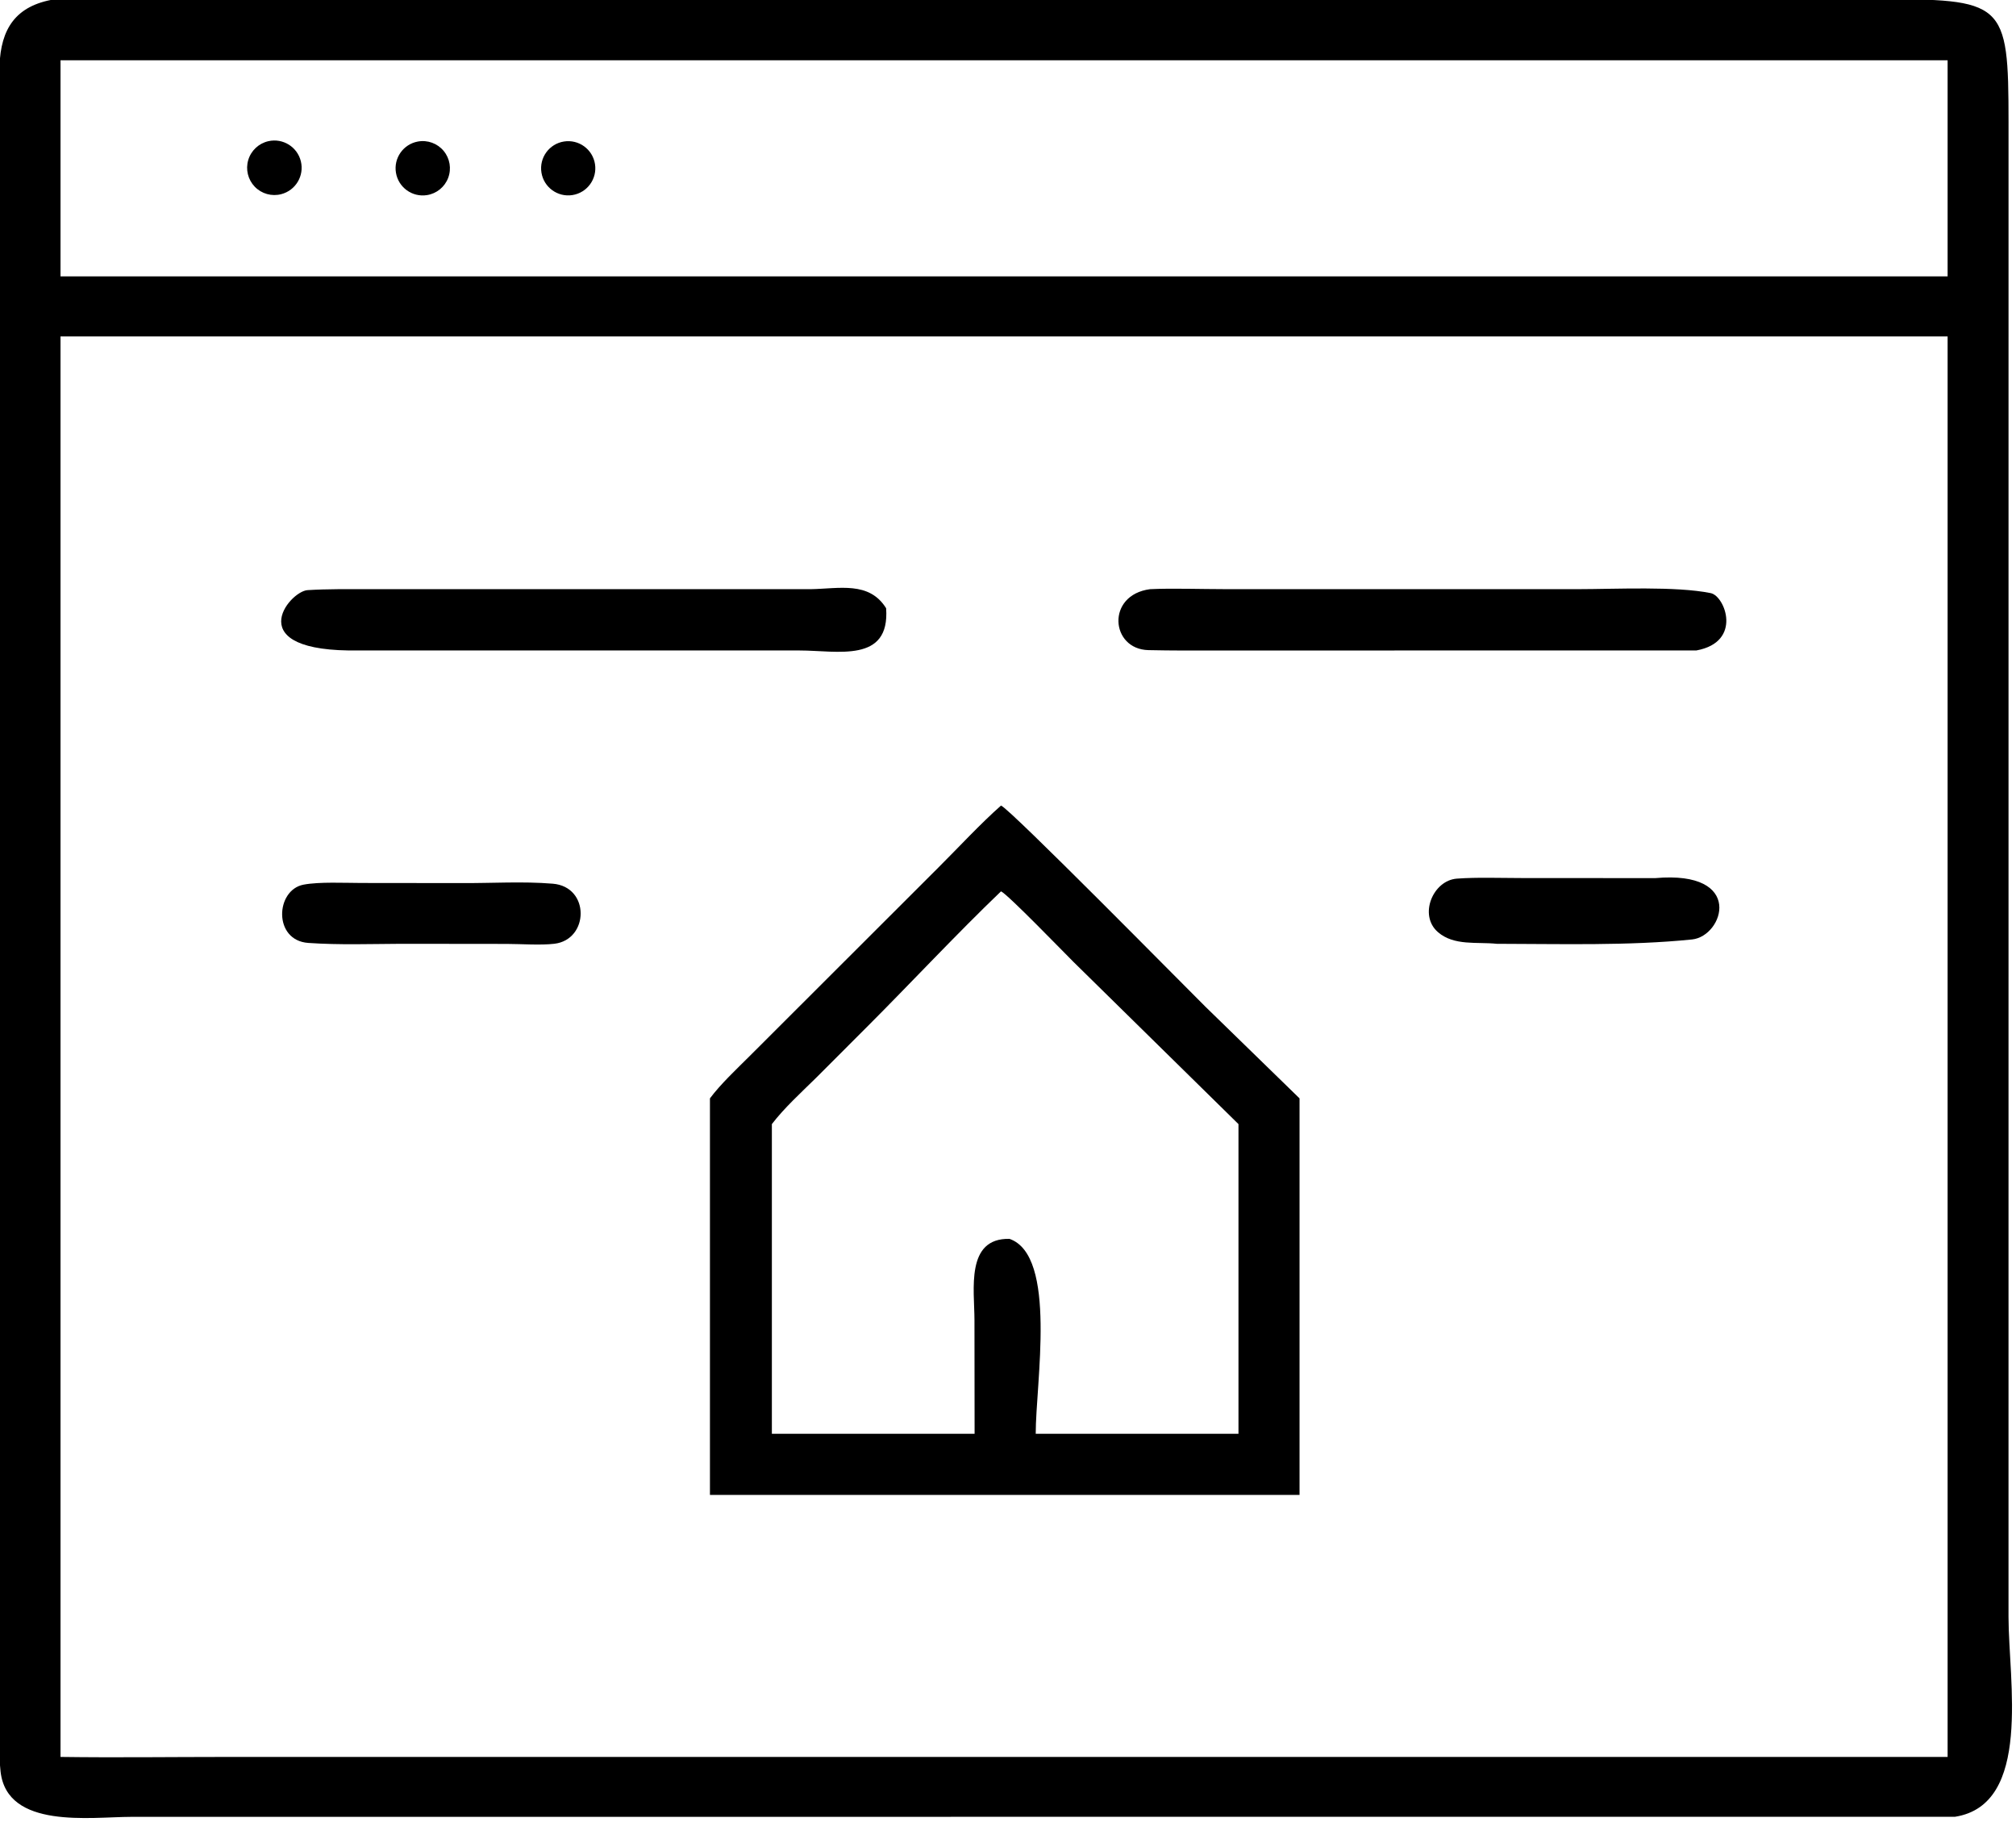
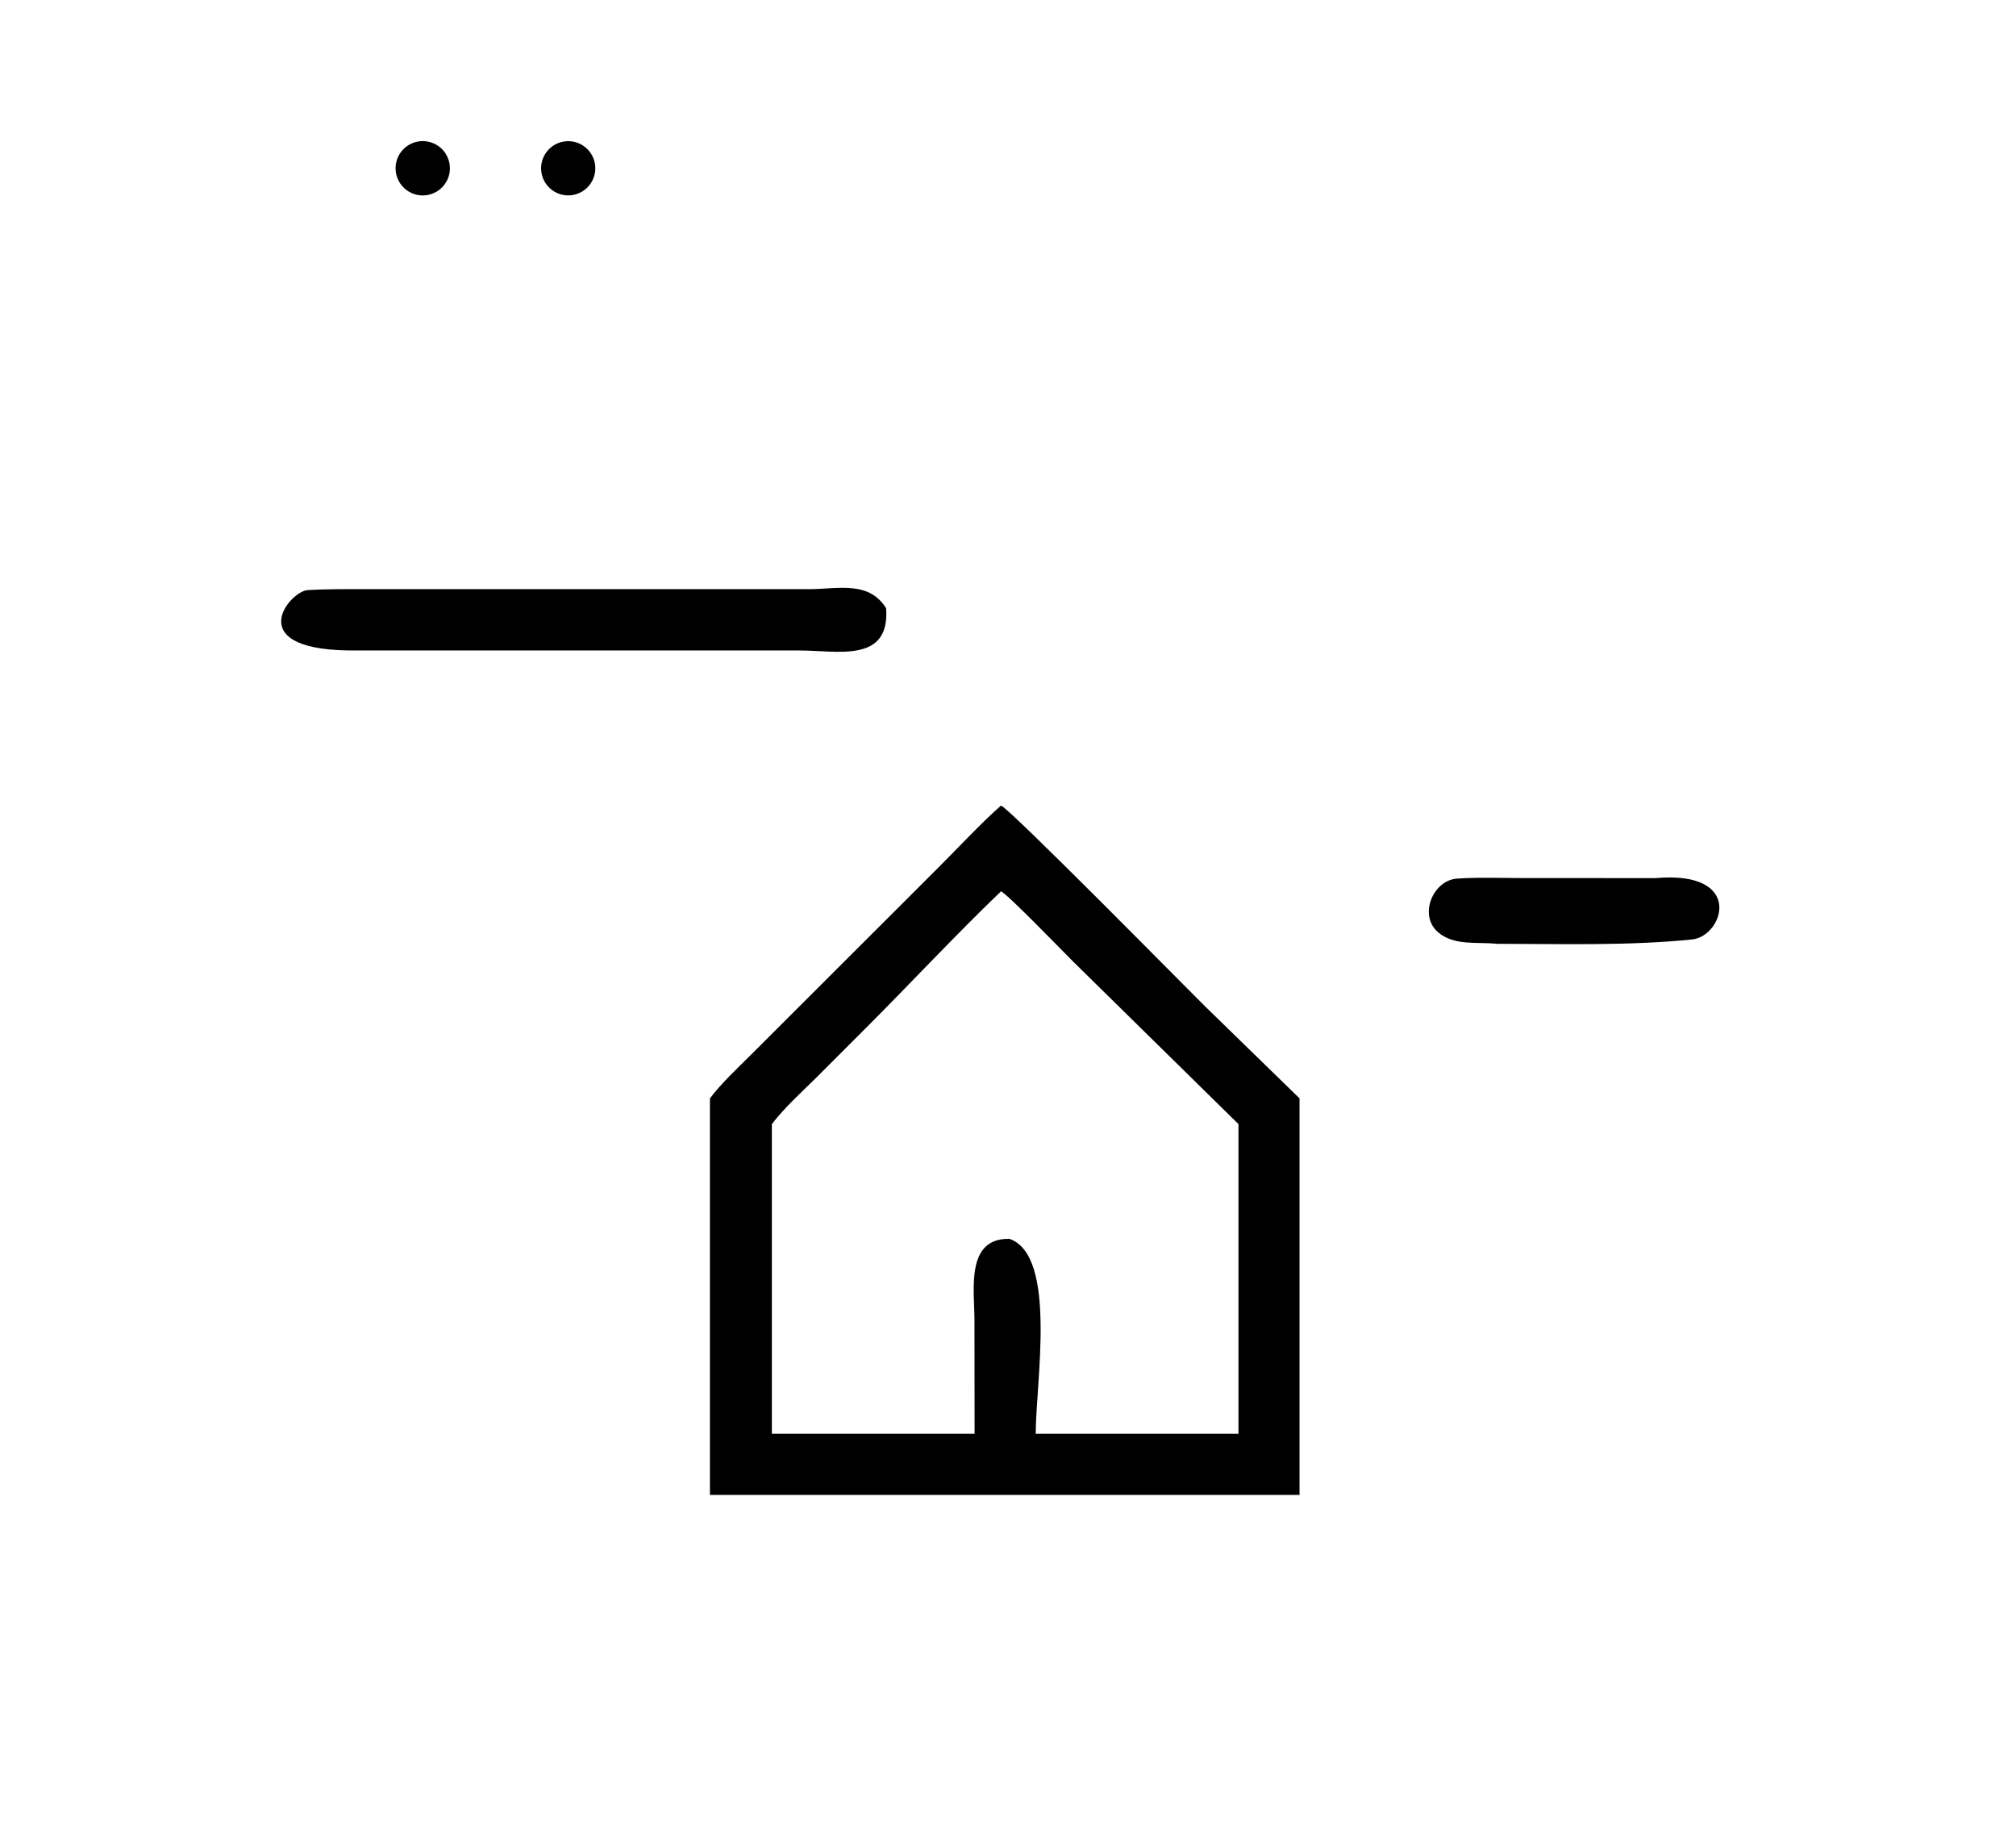
<svg xmlns="http://www.w3.org/2000/svg" viewBox="17.52 20.39 85.1 76.89">
-   <path transform="scale(0.234 0.234)" d="M427.563 414.808L98.505 414.826C91.227 414.835 76.158 417.102 74.975 406.663C74.65 403.799 74.771 400.107 74.772 397.173L74.785 99.035C74.999 92.323 77.698 88.146 84.73 87.005L412.824 86.998C436.525 86.965 437.196 87.243 437.201 109.19L437.197 378.791C437.202 390.21 441.505 412.599 427.563 414.808ZM85.787 98.011L85.787 136.985L426.211 136.985L426.211 98.011L85.787 98.011ZM160.186 147.819L85.787 147.819L85.787 404.017C95.598 404.155 105.712 404.02 115.556 404.019L352.125 404.017L426.211 404.017L426.211 147.819L160.186 147.819Z" />
-   <path transform="scale(0.234 0.234)" d="M125.605 122.157C123.886 122.603 122.061 122.089 120.828 120.811C119.596 119.532 119.148 117.689 119.657 115.988C120.166 114.287 121.552 112.993 123.284 112.601C125.903 112.009 128.513 113.627 129.147 116.237C129.781 118.846 128.204 121.482 125.605 122.157Z" />
  <path transform="scale(0.234 0.234)" d="M151.879 122.33C149.229 122.738 146.743 120.941 146.3 118.296C145.856 115.652 147.62 113.142 150.259 112.663C151.997 112.347 153.771 112.992 154.901 114.35C156.032 115.708 156.344 117.569 155.718 119.221C155.092 120.874 153.626 122.062 151.879 122.33Z" />
  <path transform="scale(0.234 0.234)" d="M178.135 122.32C175.47 122.74 172.968 120.923 172.544 118.259C172.119 115.594 173.932 113.09 176.596 112.66C179.266 112.23 181.778 114.049 182.203 116.719C182.629 119.39 180.806 121.899 178.135 122.32Z" />
  <path transform="scale(0.234 0.234)" d="M139.702 204.449C117.871 204.859 127.026 193.777 130.356 193.573C134.01 193.348 137.612 193.4 141.305 193.398L221.064 193.401C226.268 193.319 231.654 191.917 234.724 196.839C235.442 206.803 225.938 204.458 219.098 204.457L139.702 204.449Z" />
-   <path transform="scale(0.234 0.234)" d="M380.907 204.449L294.392 204.464C290.266 204.472 286.269 204.486 282.047 204.393C275.193 204.242 274.368 194.45 282.332 193.401C286.104 193.213 291.82 193.395 295.71 193.395L359.479 193.399C366.329 193.394 377.185 192.833 383.481 194.113C386.059 194.637 389.247 202.916 380.907 204.449Z" />
  <path transform="scale(0.234 0.234)" d="M202.942 285.239C204.847 282.68 207.744 279.961 210.066 277.649L244.164 243.592C247.68 240.088 251.821 235.62 255.451 232.428C257.078 233.028 288.365 264.79 292.318 268.701L309.302 285.239L309.302 356.759L256.985 356.759L202.942 356.759L202.942 285.239ZM255.451 247.898C247.461 255.549 239.219 264.399 231.29 272.33L222.037 281.586C219.393 284.19 216.342 286.964 214.112 289.881L214.112 345.731L250.684 345.731L250.66 325.205C250.656 319.776 249.024 310.395 256.985 310.58C265.638 313.601 261.7 336.643 261.71 345.731L298.286 345.731L298.286 289.881L268.526 260.632C266.839 258.964 256.697 248.466 255.451 247.898Z" />
  <path transform="scale(0.234 0.234)" d="M344.875 257.361C341.34 256.985 337.2 257.776 334.282 255.267C330.738 252.22 333.353 245.927 337.686 245.607C341.283 245.341 345.398 245.497 349.138 245.5L373.441 245.516C389.702 244.068 385.786 255.996 380.111 256.577C368.675 257.747 356.31 257.375 344.875 257.361Z" />
-   <path transform="scale(0.234 0.234)" d="M147.284 257.361C141.687 257.388 136.093 257.592 130.494 257.205C124.125 256.764 124.552 247.667 129.626 246.694C132.438 246.154 137.116 246.39 140.091 246.391L158.064 246.411C163.54 246.445 169.136 246.071 174.586 246.52C181.365 247.079 181.133 256.624 174.872 257.355C172.35 257.649 168.922 257.388 166.294 257.382L147.284 257.361Z" />
</svg>